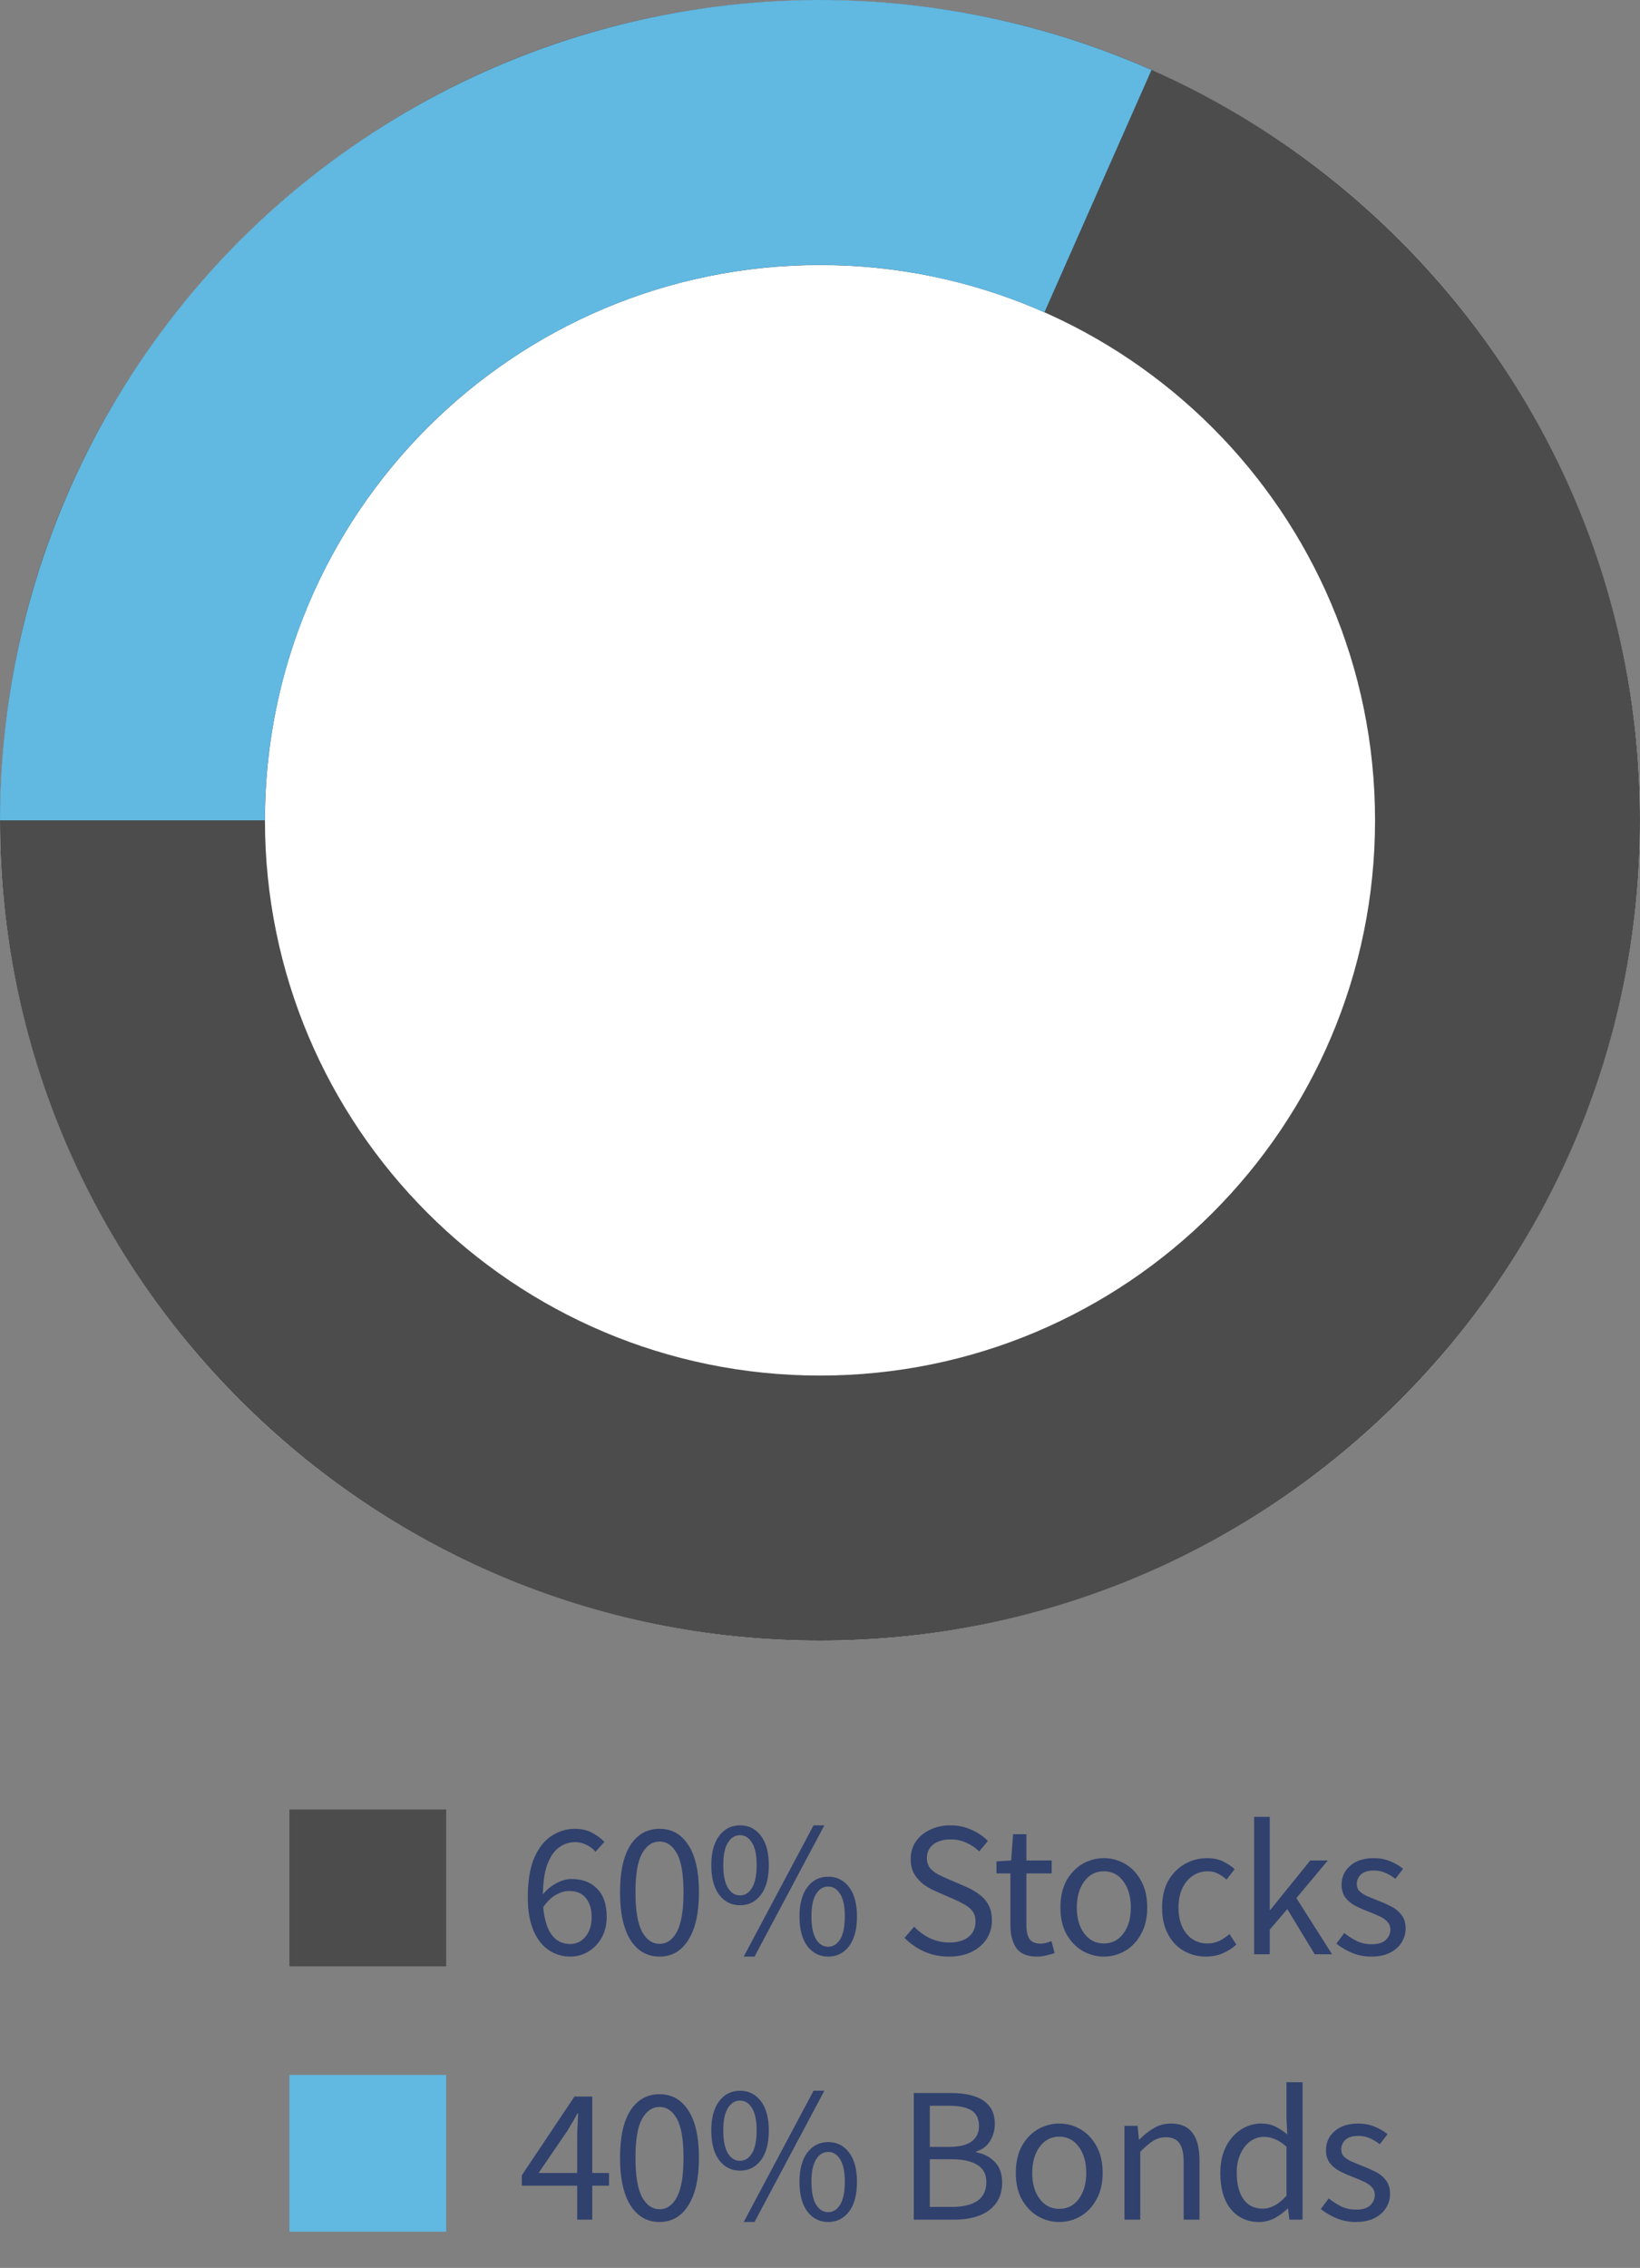
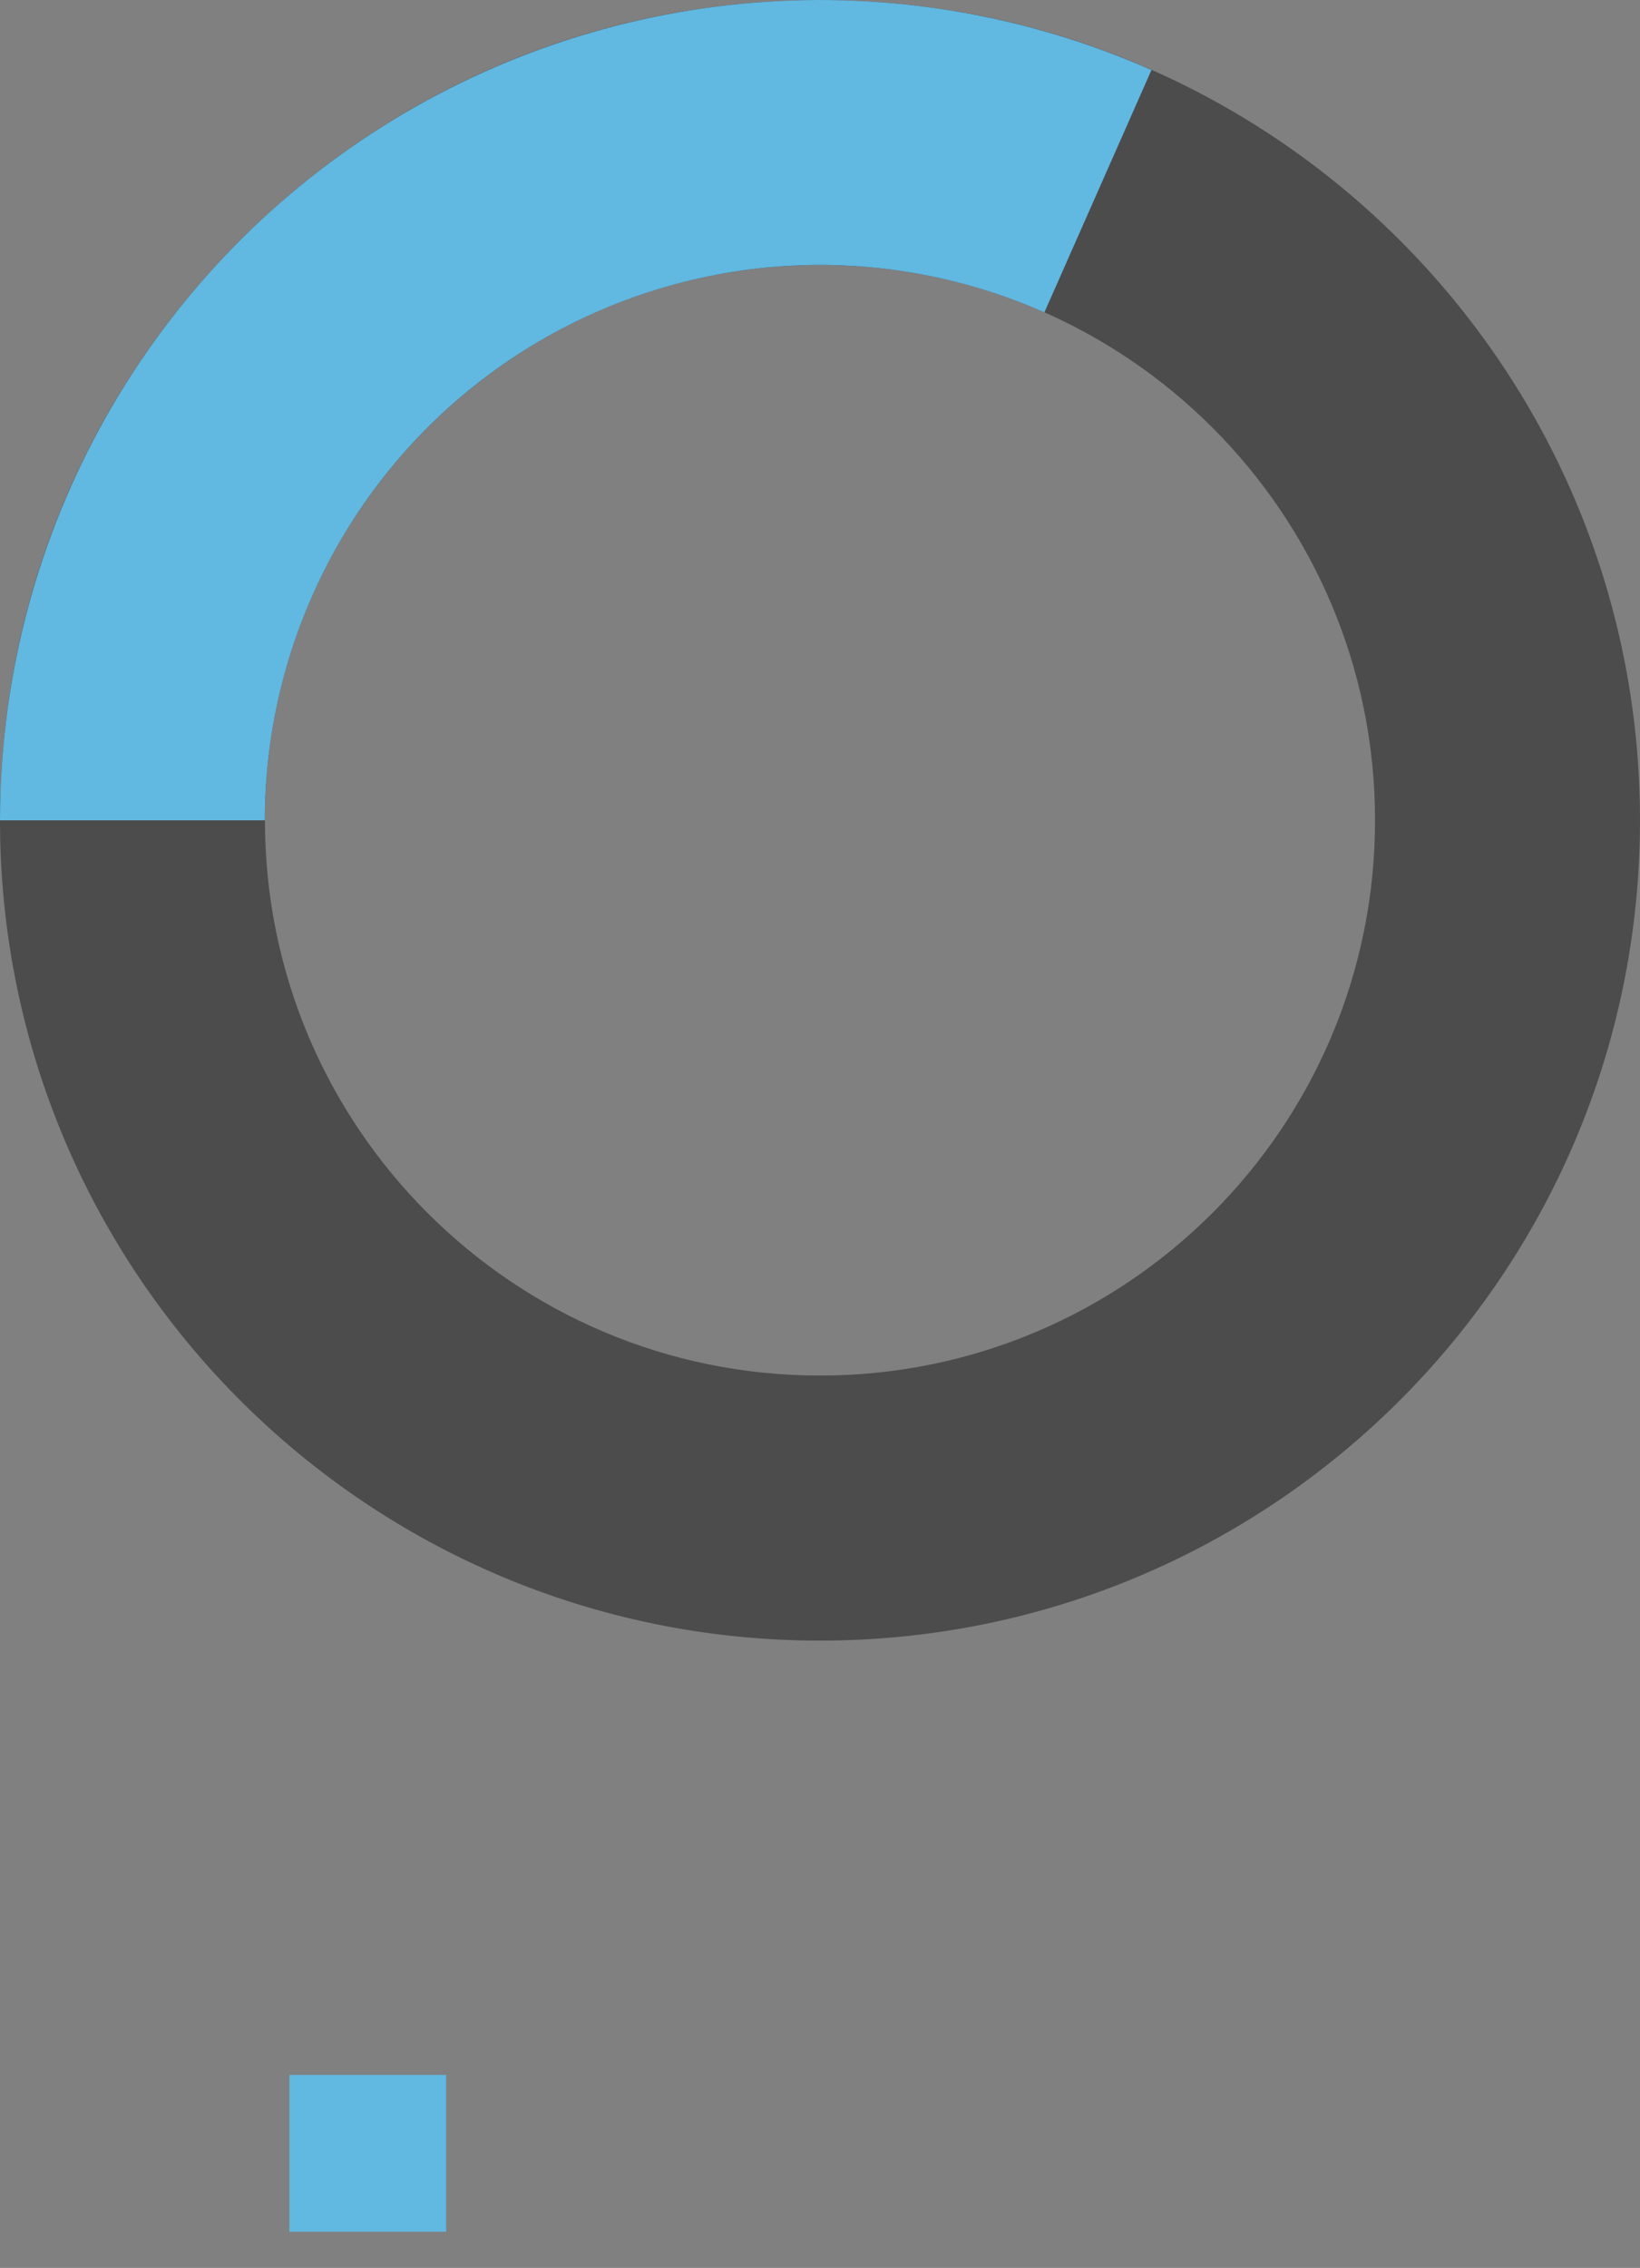
<svg xmlns="http://www.w3.org/2000/svg" fill="none" viewBox="0 0 136 188" height="188" width="136">
  <rect x="0" y="0" width="136" height="188" fill="#808080" stroke="none" />
-   <circle fill="white" r="68" cy="68" cx="68" />
  <path fill="#4C4C4C" d="M136 68C136 105.555 105.555 136 68 136C30.445 136 0 105.555 0 68C0 30.445 30.445 0 68 0C105.555 0 136 30.445 136 68ZM21.971 68C21.971 93.421 42.579 114.028 68 114.028C93.421 114.028 114.028 93.421 114.028 68C114.028 42.579 93.421 21.971 68 21.971C42.579 21.971 21.971 42.579 21.971 68Z" />
  <path fill="#61B8E1" d="M0 68C9.89412e-07 56.682 2.825 45.544 8.218 35.594C13.612 25.644 21.403 17.198 30.887 11.021C40.37 4.844 51.245 1.132 62.526 0.221C73.806 -0.69 85.136 1.228 95.488 5.803L86.609 25.893C79.601 22.796 71.931 21.497 64.294 22.113C56.657 22.73 49.294 25.244 42.874 29.425C36.454 33.607 31.179 39.325 27.528 46.061C23.876 52.797 21.964 60.338 21.964 68L0 68Z" />
-   <rect fill="#4C4C4C" height="13" width="13" y="150" x="24" />
-   <path fill="#30416E" d="M47.176 156.752C46.845 156.752 46.488 156.859 46.104 157.072C45.72 157.285 45.368 157.627 45.048 158.096C45.133 159.088 45.363 159.845 45.736 160.368C46.12 160.891 46.637 161.152 47.288 161.152C47.789 161.152 48.211 160.949 48.552 160.544C48.893 160.128 49.064 159.584 49.064 158.912C49.064 158.251 48.904 157.728 48.584 157.344C48.275 156.949 47.805 156.752 47.176 156.752ZM47.288 162.192C46.627 162.192 46.029 162.011 45.496 161.648C44.963 161.285 44.541 160.741 44.232 160.016C43.923 159.28 43.768 158.368 43.768 157.28C43.768 155.915 43.949 154.816 44.312 153.984C44.685 153.152 45.165 152.549 45.752 152.176C46.349 151.792 46.984 151.6 47.656 151.6C48.211 151.6 48.685 151.707 49.08 151.92C49.485 152.123 49.832 152.379 50.12 152.688L49.384 153.504C49.181 153.259 48.931 153.067 48.632 152.928C48.333 152.779 48.024 152.704 47.704 152.704C47.224 152.704 46.787 152.843 46.392 153.12C45.997 153.387 45.672 153.84 45.416 154.48C45.171 155.109 45.037 155.963 45.016 157.04C45.336 156.645 45.709 156.336 46.136 156.112C46.563 155.877 46.984 155.76 47.4 155.76C48.285 155.76 48.989 156.027 49.512 156.56C50.045 157.083 50.312 157.867 50.312 158.912C50.312 159.563 50.173 160.133 49.896 160.624C49.619 161.115 49.251 161.499 48.792 161.776C48.344 162.053 47.843 162.192 47.288 162.192ZM54.697 162.192C53.673 162.192 52.868 161.733 52.281 160.816C51.705 159.888 51.417 158.571 51.417 156.864C51.417 155.147 51.705 153.84 52.281 152.944C52.868 152.048 53.673 151.6 54.697 151.6C55.711 151.6 56.505 152.048 57.081 152.944C57.668 153.84 57.961 155.147 57.961 156.864C57.961 158.571 57.668 159.888 57.081 160.816C56.505 161.733 55.711 162.192 54.697 162.192ZM54.697 161.136C55.294 161.136 55.775 160.8 56.137 160.128C56.5 159.445 56.681 158.357 56.681 156.864C56.681 155.371 56.5 154.299 56.137 153.648C55.775 152.987 55.294 152.656 54.697 152.656C54.1 152.656 53.614 152.987 53.241 153.648C52.879 154.299 52.697 155.371 52.697 156.864C52.697 158.357 52.879 159.445 53.241 160.128C53.614 160.8 54.1 161.136 54.697 161.136ZM61.37 157.936C60.656 157.936 60.08 157.648 59.642 157.072C59.205 156.496 58.986 155.675 58.986 154.608C58.986 153.563 59.205 152.752 59.642 152.176C60.08 151.6 60.656 151.312 61.37 151.312C62.085 151.312 62.661 151.6 63.098 152.176C63.536 152.752 63.754 153.563 63.754 154.608C63.754 155.675 63.536 156.496 63.098 157.072C62.661 157.648 62.085 157.936 61.37 157.936ZM61.37 157.12C61.776 157.12 62.106 156.912 62.362 156.496C62.618 156.069 62.746 155.44 62.746 154.608C62.746 153.776 62.618 153.157 62.362 152.752C62.106 152.336 61.776 152.128 61.37 152.128C60.954 152.128 60.618 152.336 60.362 152.752C60.106 153.157 59.978 153.776 59.978 154.608C59.978 155.44 60.106 156.069 60.362 156.496C60.618 156.912 60.954 157.12 61.37 157.12ZM61.674 162.192L67.466 151.312H68.362L62.57 162.192H61.674ZM68.682 162.192C67.968 162.192 67.392 161.904 66.954 161.328C66.517 160.752 66.298 159.931 66.298 158.864C66.298 157.819 66.517 157.008 66.954 156.432C67.392 155.856 67.968 155.568 68.682 155.568C69.397 155.568 69.973 155.856 70.41 156.432C70.848 157.008 71.066 157.819 71.066 158.864C71.066 159.931 70.848 160.752 70.41 161.328C69.973 161.904 69.397 162.192 68.682 162.192ZM68.682 161.376C69.088 161.376 69.418 161.168 69.674 160.752C69.93 160.325 70.058 159.696 70.058 158.864C70.058 158.032 69.93 157.413 69.674 157.008C69.418 156.592 69.088 156.384 68.682 156.384C68.266 156.384 67.93 156.592 67.674 157.008C67.418 157.413 67.29 158.032 67.29 158.864C67.29 159.696 67.418 160.325 67.674 160.752C67.93 161.168 68.266 161.376 68.682 161.376ZM78.689 162.192C77.953 162.192 77.27 162.053 76.641 161.776C76.011 161.488 75.468 161.109 75.009 160.64L75.809 159.712C76.182 160.107 76.62 160.427 77.121 160.672C77.633 160.907 78.161 161.024 78.705 161.024C79.398 161.024 79.937 160.869 80.321 160.56C80.705 160.24 80.897 159.824 80.897 159.312C80.897 158.949 80.817 158.661 80.657 158.448C80.507 158.235 80.299 158.053 80.033 157.904C79.777 157.755 79.484 157.605 79.153 157.456L77.649 156.8C77.318 156.661 76.987 156.48 76.657 156.256C76.337 156.032 76.065 155.744 75.841 155.392C75.627 155.04 75.521 154.608 75.521 154.096C75.521 153.563 75.659 153.088 75.937 152.672C76.225 152.245 76.62 151.915 77.121 151.68C77.622 151.435 78.188 151.312 78.817 151.312C79.446 151.312 80.028 151.435 80.561 151.68C81.094 151.915 81.547 152.224 81.921 152.608L81.201 153.472C80.881 153.163 80.523 152.923 80.129 152.752C79.745 152.571 79.308 152.48 78.817 152.48C78.23 152.48 77.755 152.619 77.393 152.896C77.041 153.173 76.865 153.547 76.865 154.016C76.865 154.347 76.95 154.624 77.121 154.848C77.302 155.061 77.526 155.237 77.793 155.376C78.059 155.515 78.332 155.643 78.609 155.76L80.097 156.4C80.502 156.571 80.865 156.779 81.185 157.024C81.516 157.259 81.777 157.552 81.969 157.904C82.161 158.245 82.257 158.677 82.257 159.2C82.257 159.755 82.113 160.261 81.825 160.72C81.537 161.168 81.126 161.525 80.593 161.792C80.059 162.059 79.425 162.192 78.689 162.192ZM86.013 162.192C85.181 162.192 84.6 161.952 84.269 161.472C83.949 160.992 83.789 160.368 83.789 159.6V155.296H82.637V154.304L83.853 154.224L84.013 152.048H85.117V154.224H87.213V155.296H85.117V159.616C85.117 160.096 85.203 160.469 85.373 160.736C85.555 160.992 85.869 161.12 86.317 161.12C86.456 161.12 86.605 161.099 86.765 161.056C86.925 161.003 87.069 160.955 87.197 160.912L87.453 161.904C87.24 161.979 87.005 162.043 86.749 162.096C86.504 162.16 86.258 162.192 86.013 162.192ZM91.537 162.192C90.907 162.192 90.315 162.032 89.761 161.712C89.217 161.392 88.774 160.928 88.433 160.32C88.102 159.712 87.937 158.981 87.937 158.128C87.937 157.253 88.102 156.512 88.433 155.904C88.774 155.296 89.217 154.832 89.761 154.512C90.315 154.192 90.907 154.032 91.537 154.032C92.177 154.032 92.769 154.192 93.313 154.512C93.857 154.832 94.294 155.296 94.625 155.904C94.966 156.512 95.137 157.253 95.137 158.128C95.137 158.981 94.966 159.712 94.625 160.32C94.294 160.928 93.857 161.392 93.313 161.712C92.769 162.032 92.177 162.192 91.537 162.192ZM91.537 161.104C92.209 161.104 92.747 160.832 93.153 160.288C93.569 159.733 93.777 159.013 93.777 158.128C93.777 157.232 93.569 156.507 93.153 155.952C92.747 155.397 92.209 155.12 91.537 155.12C90.875 155.12 90.337 155.397 89.921 155.952C89.505 156.507 89.297 157.232 89.297 158.128C89.297 159.013 89.505 159.733 89.921 160.288C90.337 160.832 90.875 161.104 91.537 161.104ZM100.016 162.192C99.334 162.192 98.715 162.032 98.16 161.712C97.606 161.392 97.168 160.928 96.849 160.32C96.528 159.712 96.368 158.981 96.368 158.128C96.368 157.253 96.539 156.512 96.88 155.904C97.233 155.296 97.691 154.832 98.257 154.512C98.832 154.192 99.451 154.032 100.112 154.032C100.624 154.032 101.062 154.123 101.424 154.304C101.798 154.485 102.118 154.699 102.385 154.944L101.713 155.808C101.489 155.605 101.249 155.44 100.992 155.312C100.747 155.184 100.47 155.12 100.161 155.12C99.691 155.12 99.27 155.248 98.897 155.504C98.534 155.749 98.246 156.101 98.032 156.56C97.83 157.008 97.728 157.531 97.728 158.128C97.728 159.013 97.947 159.733 98.385 160.288C98.832 160.832 99.414 161.104 100.128 161.104C100.491 161.104 100.827 161.029 101.136 160.88C101.446 160.72 101.718 160.533 101.952 160.32L102.529 161.2C102.177 161.509 101.787 161.755 101.36 161.936C100.934 162.107 100.486 162.192 100.016 162.192ZM104.001 162V150.608H105.297V158.32H105.345L108.657 154.224H110.113L107.505 157.344L110.465 162H109.025L106.753 158.256L105.297 159.952V162H104.001ZM113.715 162.192C113.161 162.192 112.633 162.091 112.131 161.888C111.63 161.675 111.193 161.419 110.819 161.12L111.475 160.24C111.817 160.507 112.169 160.731 112.531 160.912C112.894 161.083 113.305 161.168 113.763 161.168C114.275 161.168 114.659 161.051 114.915 160.816C115.171 160.571 115.299 160.283 115.299 159.952C115.299 159.685 115.209 159.461 115.027 159.28C114.857 159.099 114.633 158.949 114.355 158.832C114.089 158.704 113.811 158.587 113.523 158.48C113.161 158.341 112.803 158.187 112.451 158.016C112.099 157.835 111.811 157.605 111.587 157.328C111.363 157.04 111.251 156.677 111.251 156.24C111.251 155.611 111.486 155.088 111.955 154.672C112.435 154.245 113.097 154.032 113.939 154.032C114.419 154.032 114.867 154.117 115.283 154.288C115.699 154.459 116.057 154.667 116.355 154.912L115.715 155.744C115.449 155.541 115.171 155.376 114.883 155.248C114.595 155.12 114.281 155.056 113.939 155.056C113.449 155.056 113.086 155.168 112.851 155.392C112.627 155.616 112.515 155.877 112.515 156.176C112.515 156.421 112.595 156.624 112.755 156.784C112.915 156.933 113.123 157.067 113.379 157.184C113.635 157.291 113.907 157.403 114.195 157.52C114.569 157.659 114.937 157.819 115.299 158C115.662 158.171 115.961 158.405 116.195 158.704C116.441 158.992 116.563 159.381 116.563 159.872C116.563 160.288 116.451 160.672 116.227 161.024C116.014 161.376 115.694 161.659 115.267 161.872C114.851 162.085 114.334 162.192 113.715 162.192Z" />
  <rect fill="#61B8E1" height="13" width="13" y="172" x="24" />
-   <path fill="#30416E" d="M44.664 180.128H47.864V177.168C47.864 176.891 47.875 176.56 47.896 176.176C47.917 175.792 47.933 175.467 47.944 175.2H47.88C47.752 175.445 47.619 175.685 47.48 175.92C47.341 176.155 47.197 176.395 47.048 176.64L44.664 180.128ZM47.864 184V181.184H43.272V180.32L47.64 173.792H49.112V180.128H50.504V181.184H49.112V184H47.864ZM54.697 184.192C53.673 184.192 52.868 183.733 52.281 182.816C51.705 181.888 51.417 180.571 51.417 178.864C51.417 177.147 51.705 175.84 52.281 174.944C52.868 174.048 53.673 173.6 54.697 173.6C55.711 173.6 56.505 174.048 57.081 174.944C57.668 175.84 57.961 177.147 57.961 178.864C57.961 180.571 57.668 181.888 57.081 182.816C56.505 183.733 55.711 184.192 54.697 184.192ZM54.697 183.136C55.294 183.136 55.775 182.8 56.137 182.128C56.5 181.445 56.681 180.357 56.681 178.864C56.681 177.371 56.5 176.299 56.137 175.648C55.775 174.987 55.294 174.656 54.697 174.656C54.1 174.656 53.614 174.987 53.241 175.648C52.879 176.299 52.697 177.371 52.697 178.864C52.697 180.357 52.879 181.445 53.241 182.128C53.614 182.8 54.1 183.136 54.697 183.136ZM61.37 179.936C60.656 179.936 60.08 179.648 59.642 179.072C59.205 178.496 58.986 177.675 58.986 176.608C58.986 175.563 59.205 174.752 59.642 174.176C60.08 173.6 60.656 173.312 61.37 173.312C62.085 173.312 62.661 173.6 63.098 174.176C63.536 174.752 63.754 175.563 63.754 176.608C63.754 177.675 63.536 178.496 63.098 179.072C62.661 179.648 62.085 179.936 61.37 179.936ZM61.37 179.12C61.776 179.12 62.106 178.912 62.362 178.496C62.618 178.069 62.746 177.44 62.746 176.608C62.746 175.776 62.618 175.157 62.362 174.752C62.106 174.336 61.776 174.128 61.37 174.128C60.954 174.128 60.618 174.336 60.362 174.752C60.106 175.157 59.978 175.776 59.978 176.608C59.978 177.44 60.106 178.069 60.362 178.496C60.618 178.912 60.954 179.12 61.37 179.12ZM61.674 184.192L67.466 173.312H68.362L62.57 184.192H61.674ZM68.682 184.192C67.968 184.192 67.392 183.904 66.954 183.328C66.517 182.752 66.298 181.931 66.298 180.864C66.298 179.819 66.517 179.008 66.954 178.432C67.392 177.856 67.968 177.568 68.682 177.568C69.397 177.568 69.973 177.856 70.41 178.432C70.848 179.008 71.066 179.819 71.066 180.864C71.066 181.931 70.848 182.752 70.41 183.328C69.973 183.904 69.397 184.192 68.682 184.192ZM68.682 183.376C69.088 183.376 69.418 183.168 69.674 182.752C69.93 182.325 70.058 181.696 70.058 180.864C70.058 180.032 69.93 179.413 69.674 179.008C69.418 178.592 69.088 178.384 68.682 178.384C68.266 178.384 67.93 178.592 67.674 179.008C67.418 179.413 67.29 180.032 67.29 180.864C67.29 181.696 67.418 182.325 67.674 182.752C67.93 183.168 68.266 183.376 68.682 183.376ZM75.777 184V173.504H78.897C79.612 173.504 80.236 173.589 80.769 173.76C81.313 173.931 81.734 174.203 82.033 174.576C82.342 174.949 82.497 175.445 82.497 176.064C82.497 176.587 82.364 177.061 82.097 177.488C81.841 177.904 81.462 178.192 80.961 178.352V178.416C81.59 178.533 82.102 178.8 82.497 179.216C82.902 179.632 83.105 180.203 83.105 180.928C83.105 181.611 82.934 182.181 82.593 182.64C82.262 183.099 81.798 183.44 81.201 183.664C80.603 183.888 79.91 184 79.121 184H75.777ZM77.105 177.968H78.657C79.553 177.968 80.198 177.813 80.593 177.504C80.987 177.195 81.185 176.773 81.185 176.24C81.185 175.632 80.977 175.2 80.561 174.944C80.156 174.688 79.542 174.56 78.721 174.56H77.105V177.968ZM77.105 182.944H78.929C79.835 182.944 80.54 182.779 81.041 182.448C81.542 182.107 81.793 181.584 81.793 180.88C81.793 180.229 81.542 179.755 81.041 179.456C80.55 179.147 79.846 178.992 78.929 178.992H77.105V182.944ZM87.839 184.192C87.21 184.192 86.618 184.032 86.063 183.712C85.519 183.392 85.076 182.928 84.735 182.32C84.404 181.712 84.239 180.981 84.239 180.128C84.239 179.253 84.404 178.512 84.735 177.904C85.076 177.296 85.519 176.832 86.063 176.512C86.618 176.192 87.21 176.032 87.839 176.032C88.479 176.032 89.071 176.192 89.615 176.512C90.159 176.832 90.597 177.296 90.927 177.904C91.269 178.512 91.439 179.253 91.439 180.128C91.439 180.981 91.269 181.712 90.927 182.32C90.597 182.928 90.159 183.392 89.615 183.712C89.071 184.032 88.479 184.192 87.839 184.192ZM87.839 183.104C88.511 183.104 89.05 182.832 89.455 182.288C89.871 181.733 90.079 181.013 90.079 180.128C90.079 179.232 89.871 178.507 89.455 177.952C89.05 177.397 88.511 177.12 87.839 177.12C87.178 177.12 86.639 177.397 86.223 177.952C85.807 178.507 85.599 179.232 85.599 180.128C85.599 181.013 85.807 181.733 86.223 182.288C86.639 182.832 87.178 183.104 87.839 183.104ZM93.247 184V176.224H94.335L94.447 177.344H94.495C94.868 176.971 95.263 176.661 95.679 176.416C96.095 176.16 96.57 176.032 97.103 176.032C97.924 176.032 98.522 176.293 98.895 176.816C99.279 177.328 99.471 178.08 99.471 179.072V184H98.159V179.248C98.159 178.523 98.042 177.995 97.807 177.664C97.572 177.333 97.199 177.168 96.687 177.168C96.292 177.168 95.935 177.269 95.615 177.472C95.306 177.675 94.954 177.973 94.559 178.368V184H93.247ZM104.413 184.192C103.442 184.192 102.664 183.84 102.077 183.136C101.49 182.421 101.197 181.419 101.197 180.128C101.197 179.285 101.352 178.56 101.661 177.952C101.981 177.333 102.397 176.859 102.909 176.528C103.432 176.197 103.986 176.032 104.573 176.032C105.021 176.032 105.41 176.112 105.741 176.272C106.072 176.432 106.408 176.651 106.749 176.928L106.685 175.6V172.608H108.013V184H106.925L106.813 183.088H106.765C106.466 183.387 106.114 183.648 105.709 183.872C105.304 184.085 104.872 184.192 104.413 184.192ZM104.701 183.088C105.384 183.088 106.045 182.731 106.685 182.016V177.952C106.354 177.653 106.034 177.445 105.725 177.328C105.426 177.2 105.117 177.136 104.797 177.136C104.381 177.136 104.002 177.264 103.661 177.52C103.33 177.765 103.064 178.112 102.861 178.56C102.658 178.997 102.557 179.515 102.557 180.112C102.557 181.04 102.744 181.771 103.117 182.304C103.49 182.827 104.018 183.088 104.701 183.088ZM112.424 184.192C111.869 184.192 111.341 184.091 110.84 183.888C110.339 183.675 109.901 183.419 109.528 183.12L110.184 182.24C110.525 182.507 110.877 182.731 111.24 182.912C111.603 183.083 112.013 183.168 112.472 183.168C112.984 183.168 113.368 183.051 113.624 182.816C113.88 182.571 114.008 182.283 114.008 181.952C114.008 181.685 113.917 181.461 113.736 181.28C113.565 181.099 113.341 180.949 113.064 180.832C112.797 180.704 112.52 180.587 112.232 180.48C111.869 180.341 111.512 180.187 111.16 180.016C110.808 179.835 110.52 179.605 110.296 179.328C110.072 179.04 109.96 178.677 109.96 178.24C109.96 177.611 110.195 177.088 110.664 176.672C111.144 176.245 111.805 176.032 112.648 176.032C113.128 176.032 113.576 176.117 113.992 176.288C114.408 176.459 114.765 176.667 115.064 176.912L114.424 177.744C114.157 177.541 113.88 177.376 113.592 177.248C113.304 177.12 112.989 177.056 112.648 177.056C112.157 177.056 111.795 177.168 111.56 177.392C111.336 177.616 111.224 177.877 111.224 178.176C111.224 178.421 111.304 178.624 111.464 178.784C111.624 178.933 111.832 179.067 112.088 179.184C112.344 179.291 112.616 179.403 112.904 179.52C113.277 179.659 113.645 179.819 114.008 180C114.371 180.171 114.669 180.405 114.904 180.704C115.149 180.992 115.272 181.381 115.272 181.872C115.272 182.288 115.16 182.672 114.936 183.024C114.723 183.376 114.403 183.659 113.976 183.872C113.56 184.085 113.043 184.192 112.424 184.192Z" />
</svg>